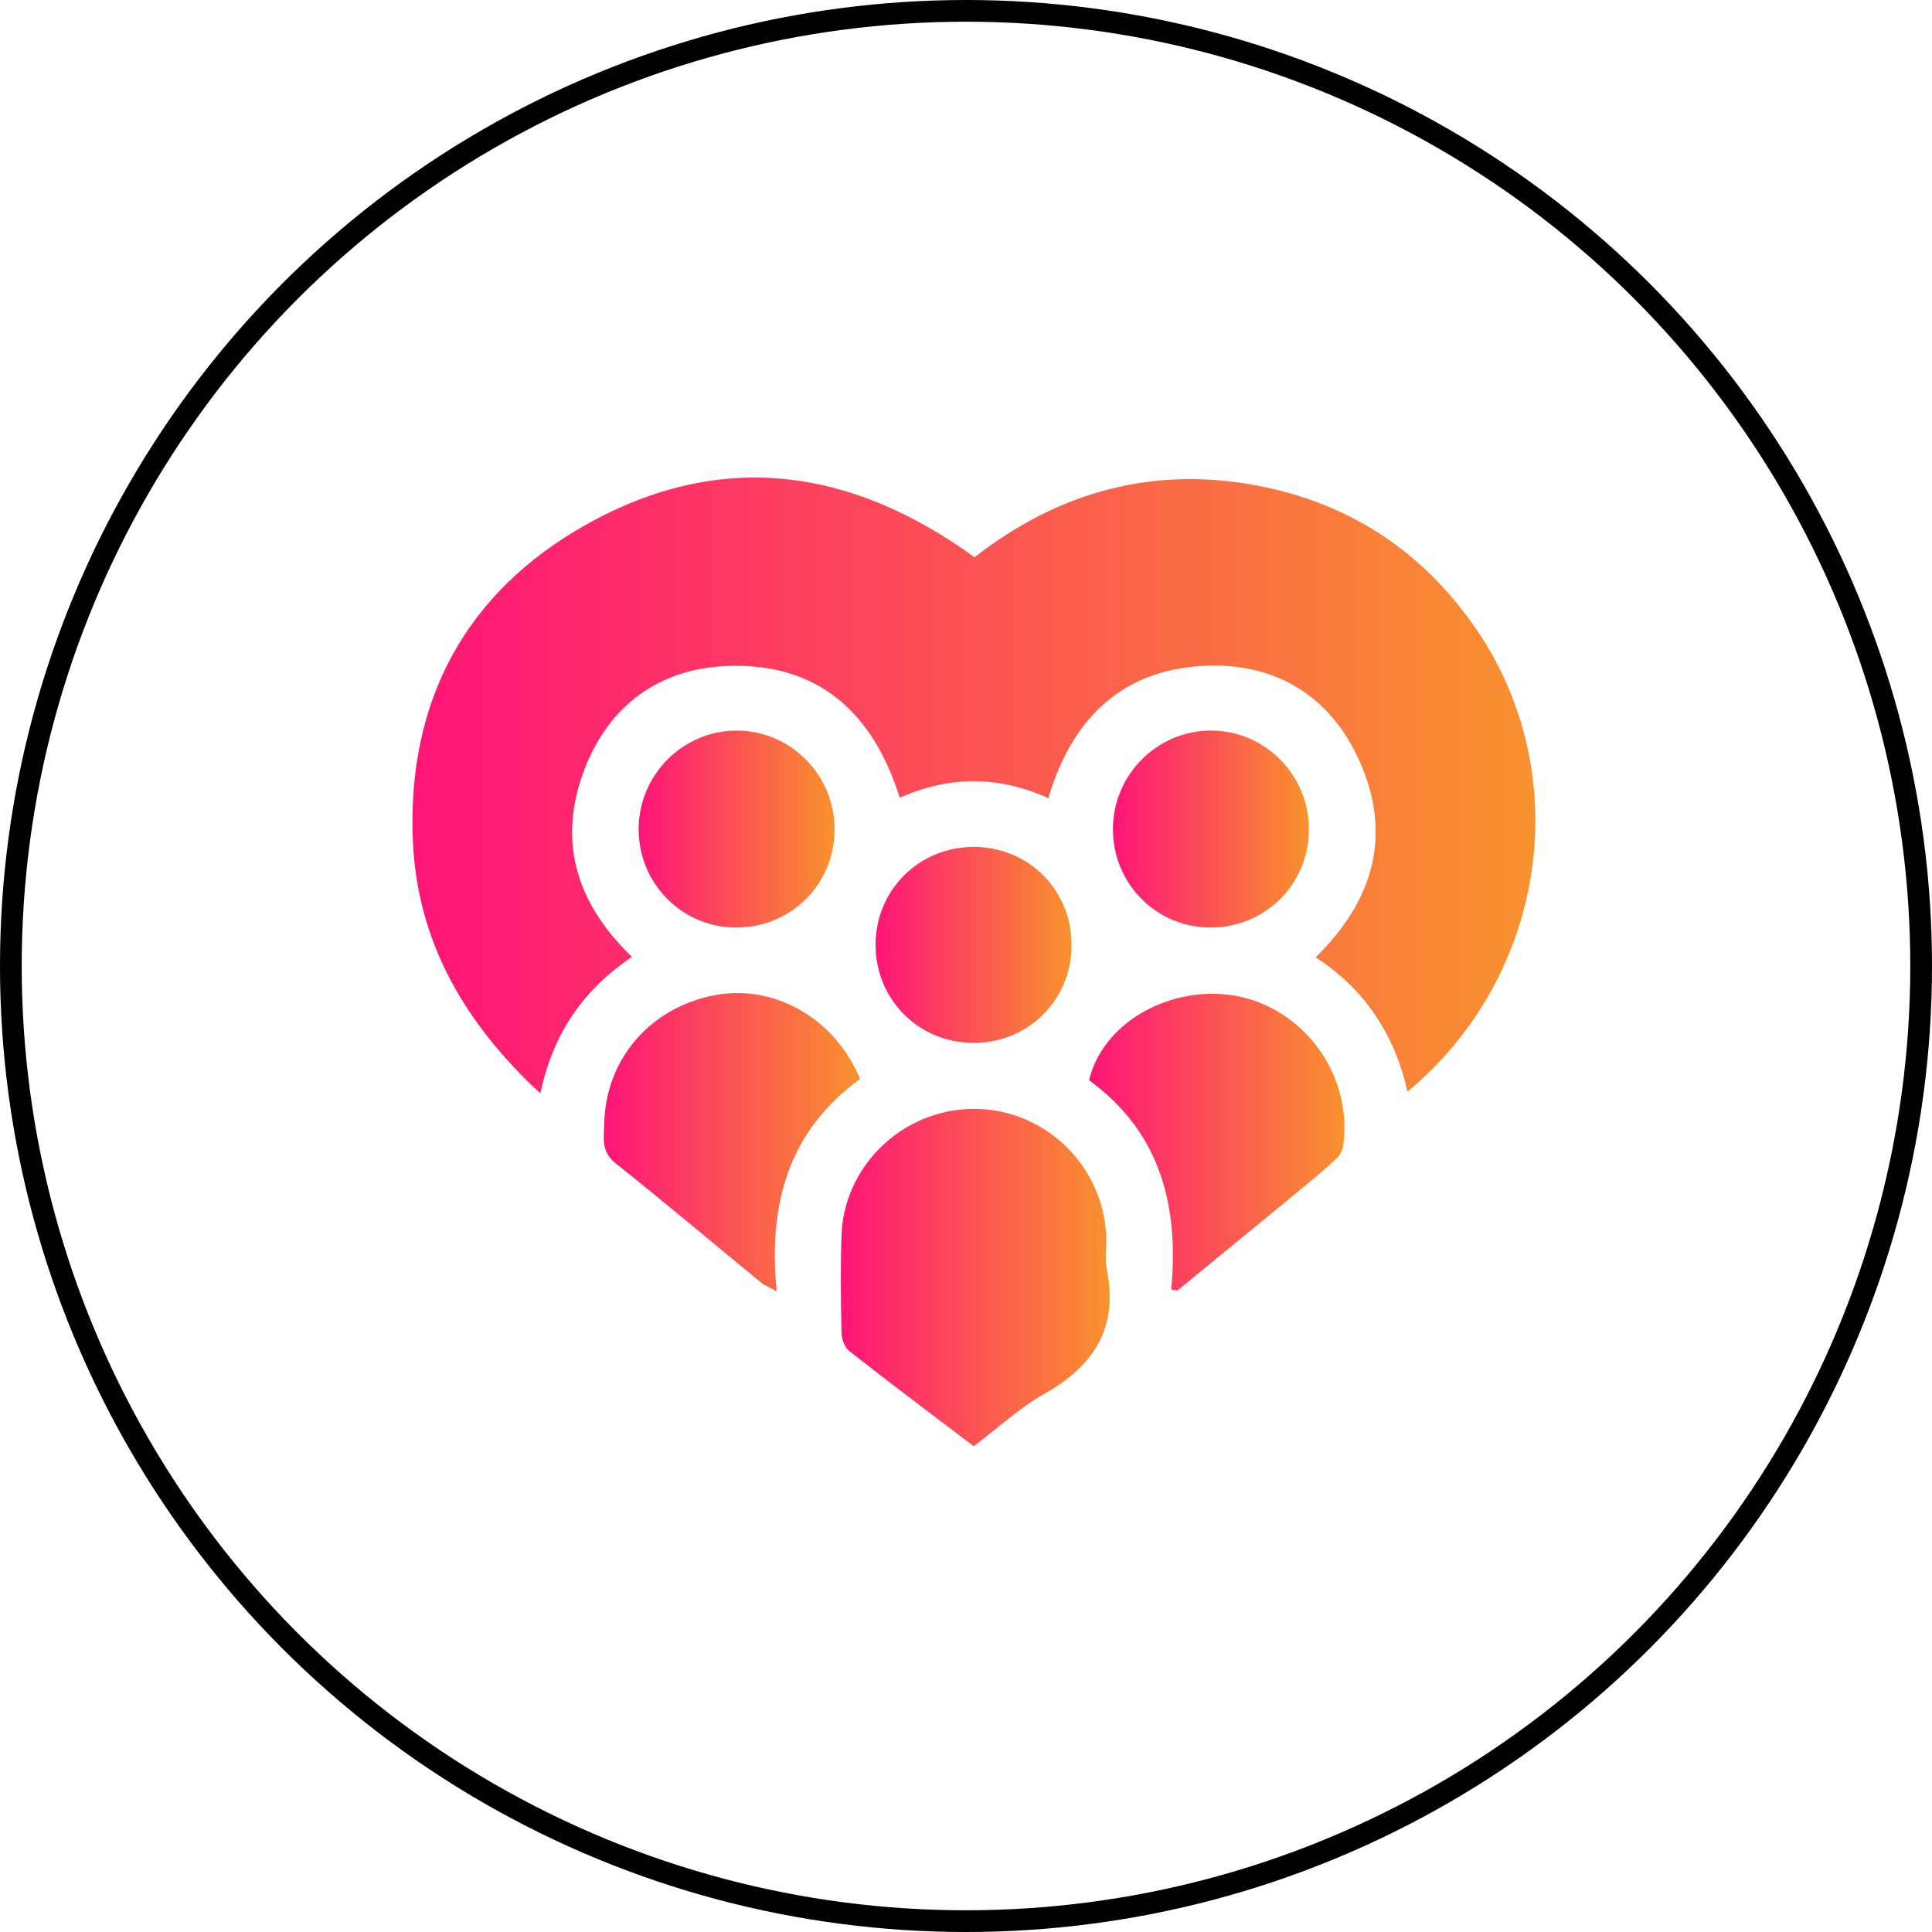
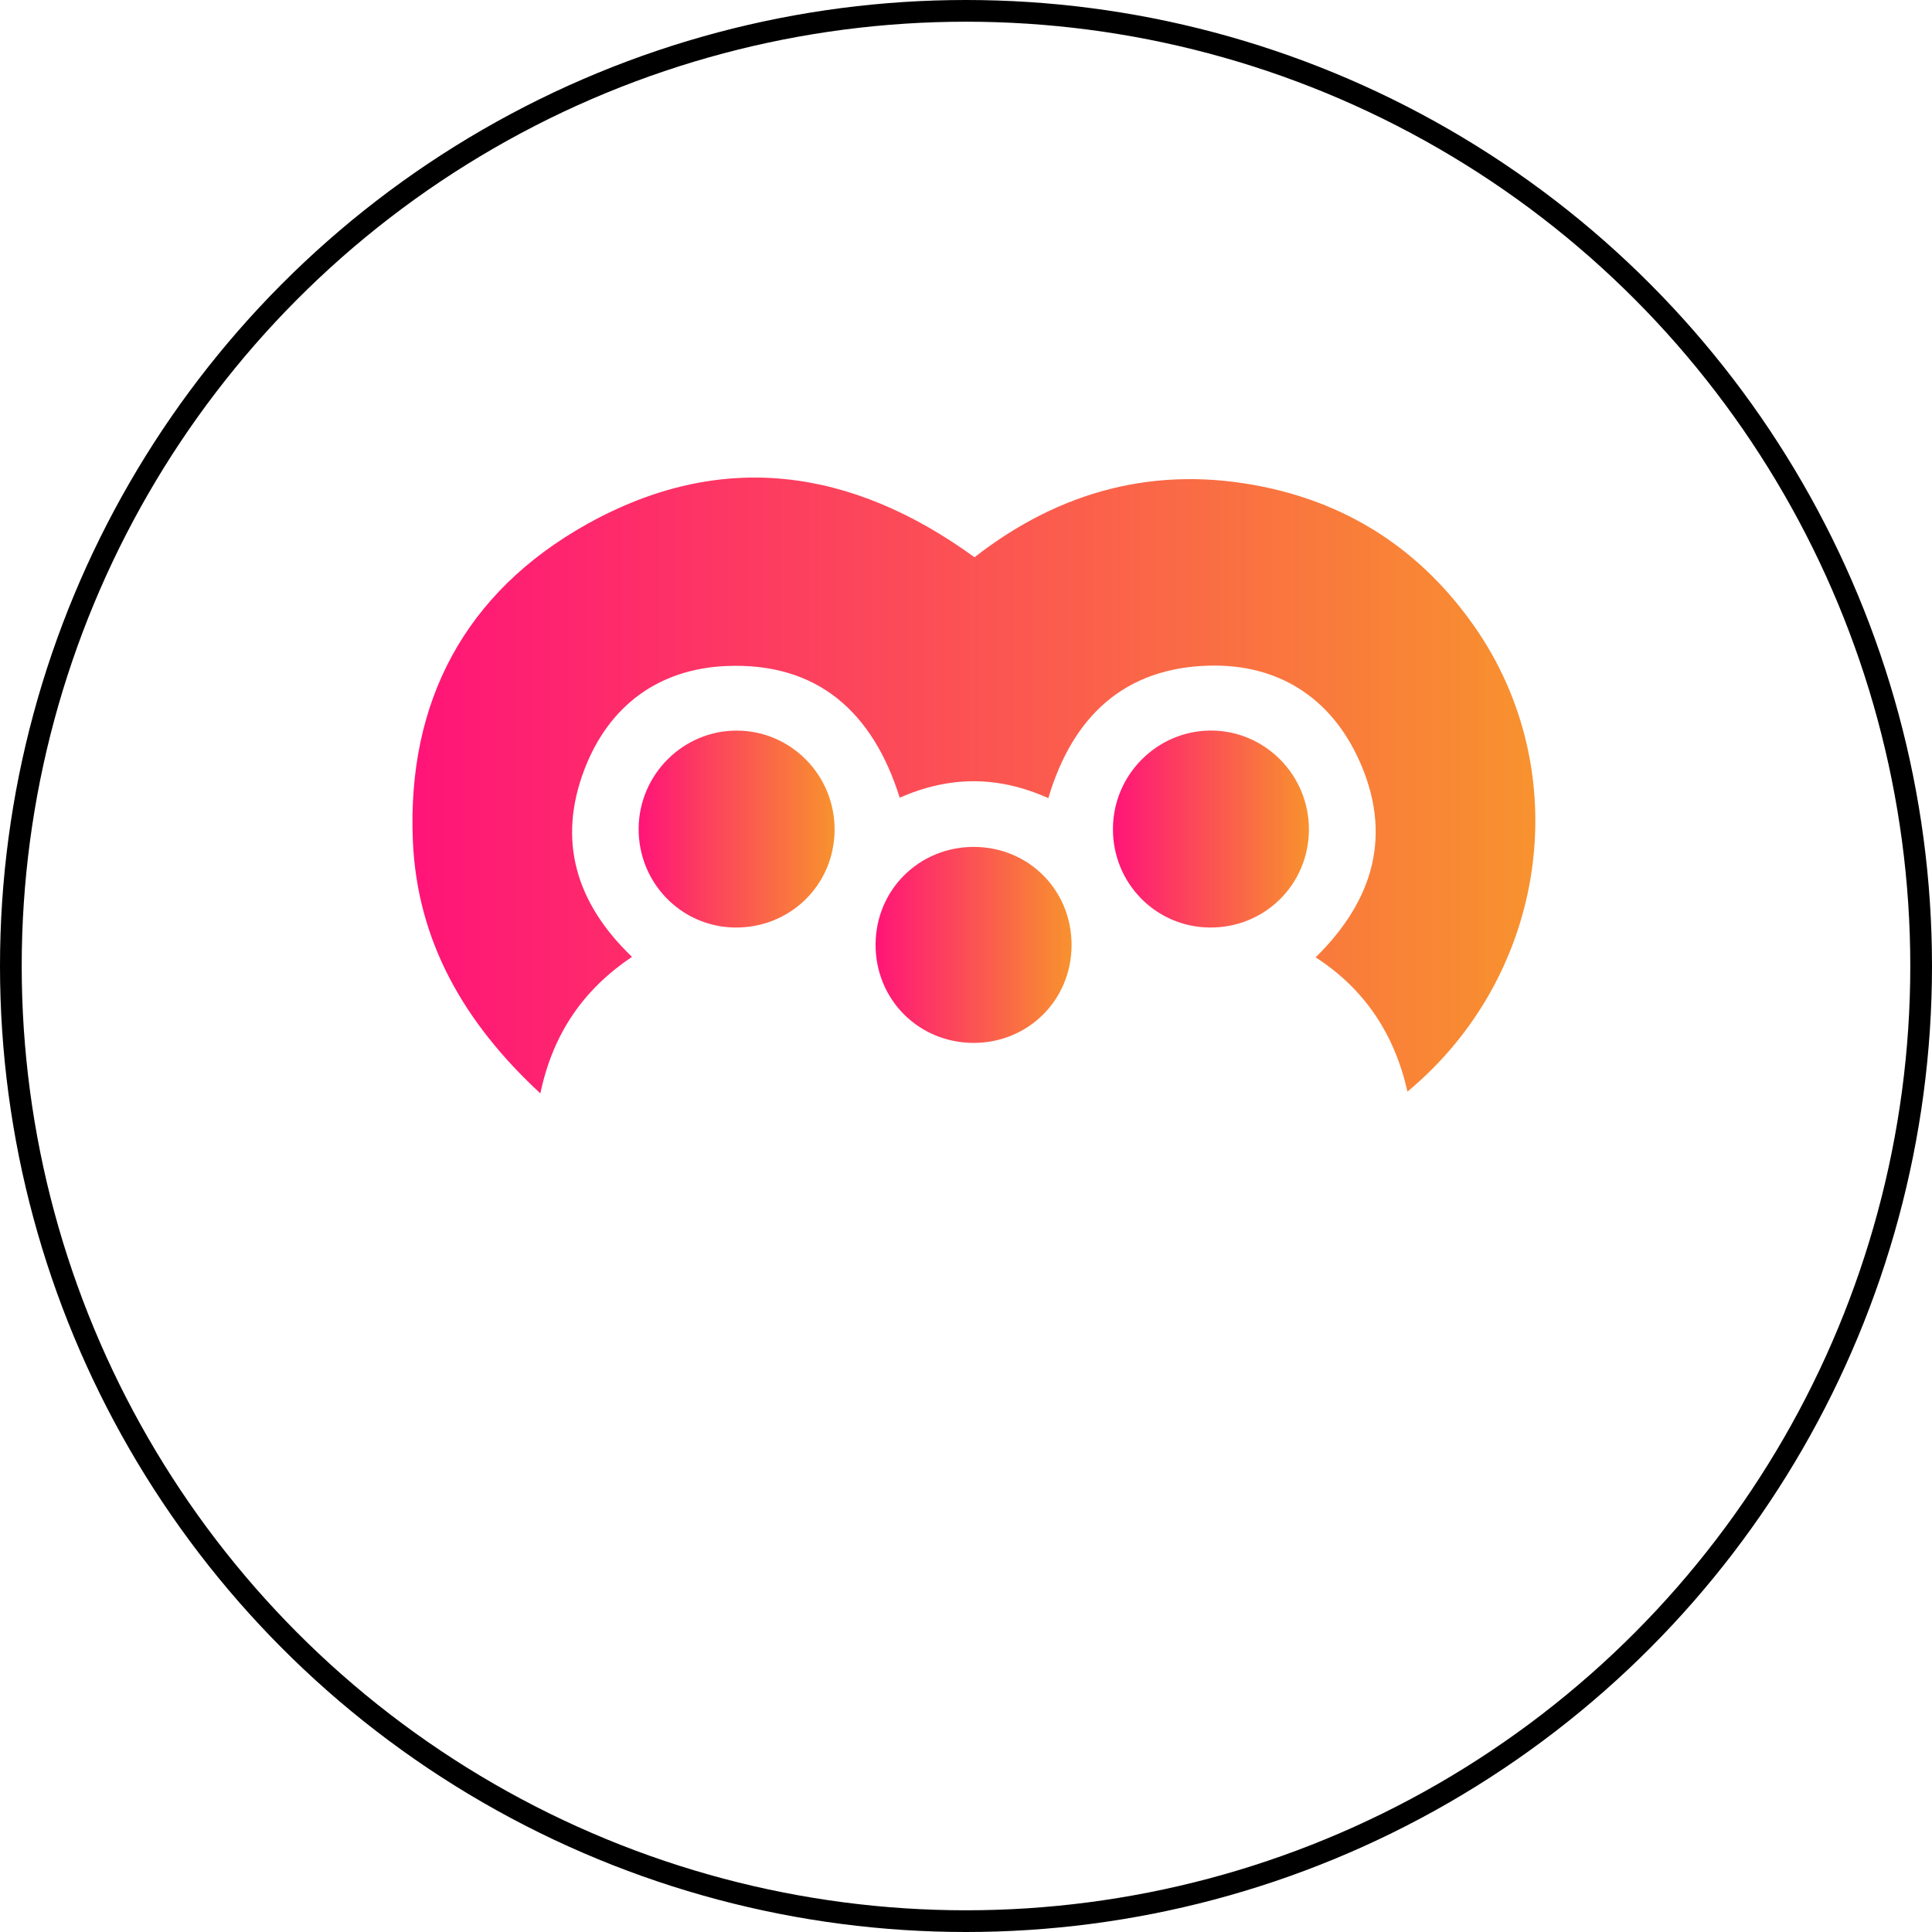
<svg xmlns="http://www.w3.org/2000/svg" width="89" height="89" viewBox="0 0 89 89" fill="none">
  <circle cx="44.5" cy="44.5" r="44" stroke="black" />
  <path d="M48.292 36.767C45.956 35.721 43.733 35.745 41.446 36.746C40.214 32.807 37.656 30.503 33.459 30.681C30.33 30.814 28.033 32.523 26.916 35.462C25.672 38.73 26.534 41.608 29.113 44.078C26.92 45.556 25.484 47.552 24.892 50.368C21.389 47.128 19.215 43.366 19.019 38.728C18.748 32.315 21.433 27.275 27.038 24.146C33.196 20.708 39.199 21.534 44.892 25.671C48.818 22.609 53.265 21.406 58.218 22.429C62.291 23.271 65.529 25.445 67.913 28.849C72.616 35.557 71.313 44.903 64.837 50.287C64.243 47.651 62.878 45.572 60.606 44.1C63.31 41.453 64.16 38.397 62.586 34.969C61.274 32.111 58.853 30.588 55.722 30.663C51.813 30.756 49.416 32.985 48.292 36.767Z" fill="url(#paint0_linear_32_1414)" />
-   <path d="M44.852 66.62C42.902 65.138 40.991 63.706 39.114 62.233C38.9 62.066 38.77 61.667 38.764 61.374C38.732 59.891 38.715 58.409 38.764 56.928C38.869 53.703 41.577 51.11 44.823 51.082C48.094 51.055 50.834 53.676 50.959 56.957C50.978 57.462 50.885 57.984 50.984 58.47C51.528 61.141 50.413 62.907 48.124 64.199C46.989 64.838 46.011 65.751 44.852 66.62Z" fill="url(#paint1_linear_32_1414)" />
-   <path d="M53.954 59.402C54.322 55.515 53.435 52.137 50.17 49.763C50.909 46.634 55.012 44.867 58.204 46.262C60.718 47.362 62.234 50.016 61.883 52.728C61.854 52.94 61.755 53.189 61.603 53.333C61.092 53.818 60.548 54.271 60.002 54.72C58.084 56.301 56.159 57.875 54.238 59.45C54.145 59.436 54.05 59.42 53.954 59.402Z" fill="url(#paint2_linear_32_1414)" />
-   <path d="M39.621 49.704C36.312 52.109 35.384 55.47 35.779 59.483C35.435 59.295 35.224 59.22 35.063 59.086C32.826 57.252 30.617 55.383 28.352 53.583C27.681 53.049 27.818 52.406 27.834 51.761C27.901 48.782 29.956 46.408 32.923 45.845C35.661 45.326 38.45 46.895 39.621 49.704Z" fill="url(#paint3_linear_32_1414)" />
  <path d="M60.297 38.221C60.285 40.757 58.252 42.757 55.712 42.727C53.232 42.699 51.258 40.678 51.269 38.178C51.279 35.697 53.285 33.674 55.754 33.654C58.258 33.636 60.307 35.697 60.297 38.221Z" fill="url(#paint4_linear_32_1414)" />
  <path d="M38.446 38.253C38.422 40.787 36.375 42.771 33.831 42.727C31.358 42.684 29.394 40.648 29.42 38.148C29.447 35.669 31.473 33.654 33.936 33.656C36.444 33.658 38.471 35.723 38.446 38.253Z" fill="url(#paint5_linear_32_1414)" />
  <path d="M44.857 48.042C42.311 48.044 40.313 46.029 40.335 43.483C40.357 40.985 42.343 39.018 44.847 39.014C47.394 39.01 49.386 41.022 49.363 43.574C49.341 46.08 47.363 48.04 44.857 48.042Z" fill="url(#paint6_linear_32_1414)" />
  <defs>
    <linearGradient id="paint0_linear_32_1414" x1="19" y1="36.184" x2="70.727" y2="36.184" gradientUnits="userSpaceOnUse">
      <stop stop-color="#FF1478" />
      <stop offset="1" stop-color="#F8922E" />
    </linearGradient>
    <linearGradient id="paint1_linear_32_1414" x1="38.733" y1="58.851" x2="51.12" y2="58.851" gradientUnits="userSpaceOnUse">
      <stop stop-color="#FF1478" />
      <stop offset="1" stop-color="#F8922E" />
    </linearGradient>
    <linearGradient id="paint2_linear_32_1414" x1="50.17" y1="52.615" x2="61.933" y2="52.615" gradientUnits="userSpaceOnUse">
      <stop stop-color="#FF1478" />
      <stop offset="1" stop-color="#F8922E" />
    </linearGradient>
    <linearGradient id="paint3_linear_32_1414" x1="27.812" y1="52.615" x2="39.621" y2="52.615" gradientUnits="userSpaceOnUse">
      <stop stop-color="#FF1478" />
      <stop offset="1" stop-color="#F8922E" />
    </linearGradient>
    <linearGradient id="paint4_linear_32_1414" x1="51.269" y1="38.191" x2="60.297" y2="38.191" gradientUnits="userSpaceOnUse">
      <stop stop-color="#FF1478" />
      <stop offset="1" stop-color="#F8922E" />
    </linearGradient>
    <linearGradient id="paint5_linear_32_1414" x1="29.42" y1="38.192" x2="38.447" y2="38.192" gradientUnits="userSpaceOnUse">
      <stop stop-color="#FF1478" />
      <stop offset="1" stop-color="#F8922E" />
    </linearGradient>
    <linearGradient id="paint6_linear_32_1414" x1="40.335" y1="43.528" x2="49.364" y2="43.528" gradientUnits="userSpaceOnUse">
      <stop stop-color="#FF1478" />
      <stop offset="1" stop-color="#F8922E" />
    </linearGradient>
  </defs>
</svg>